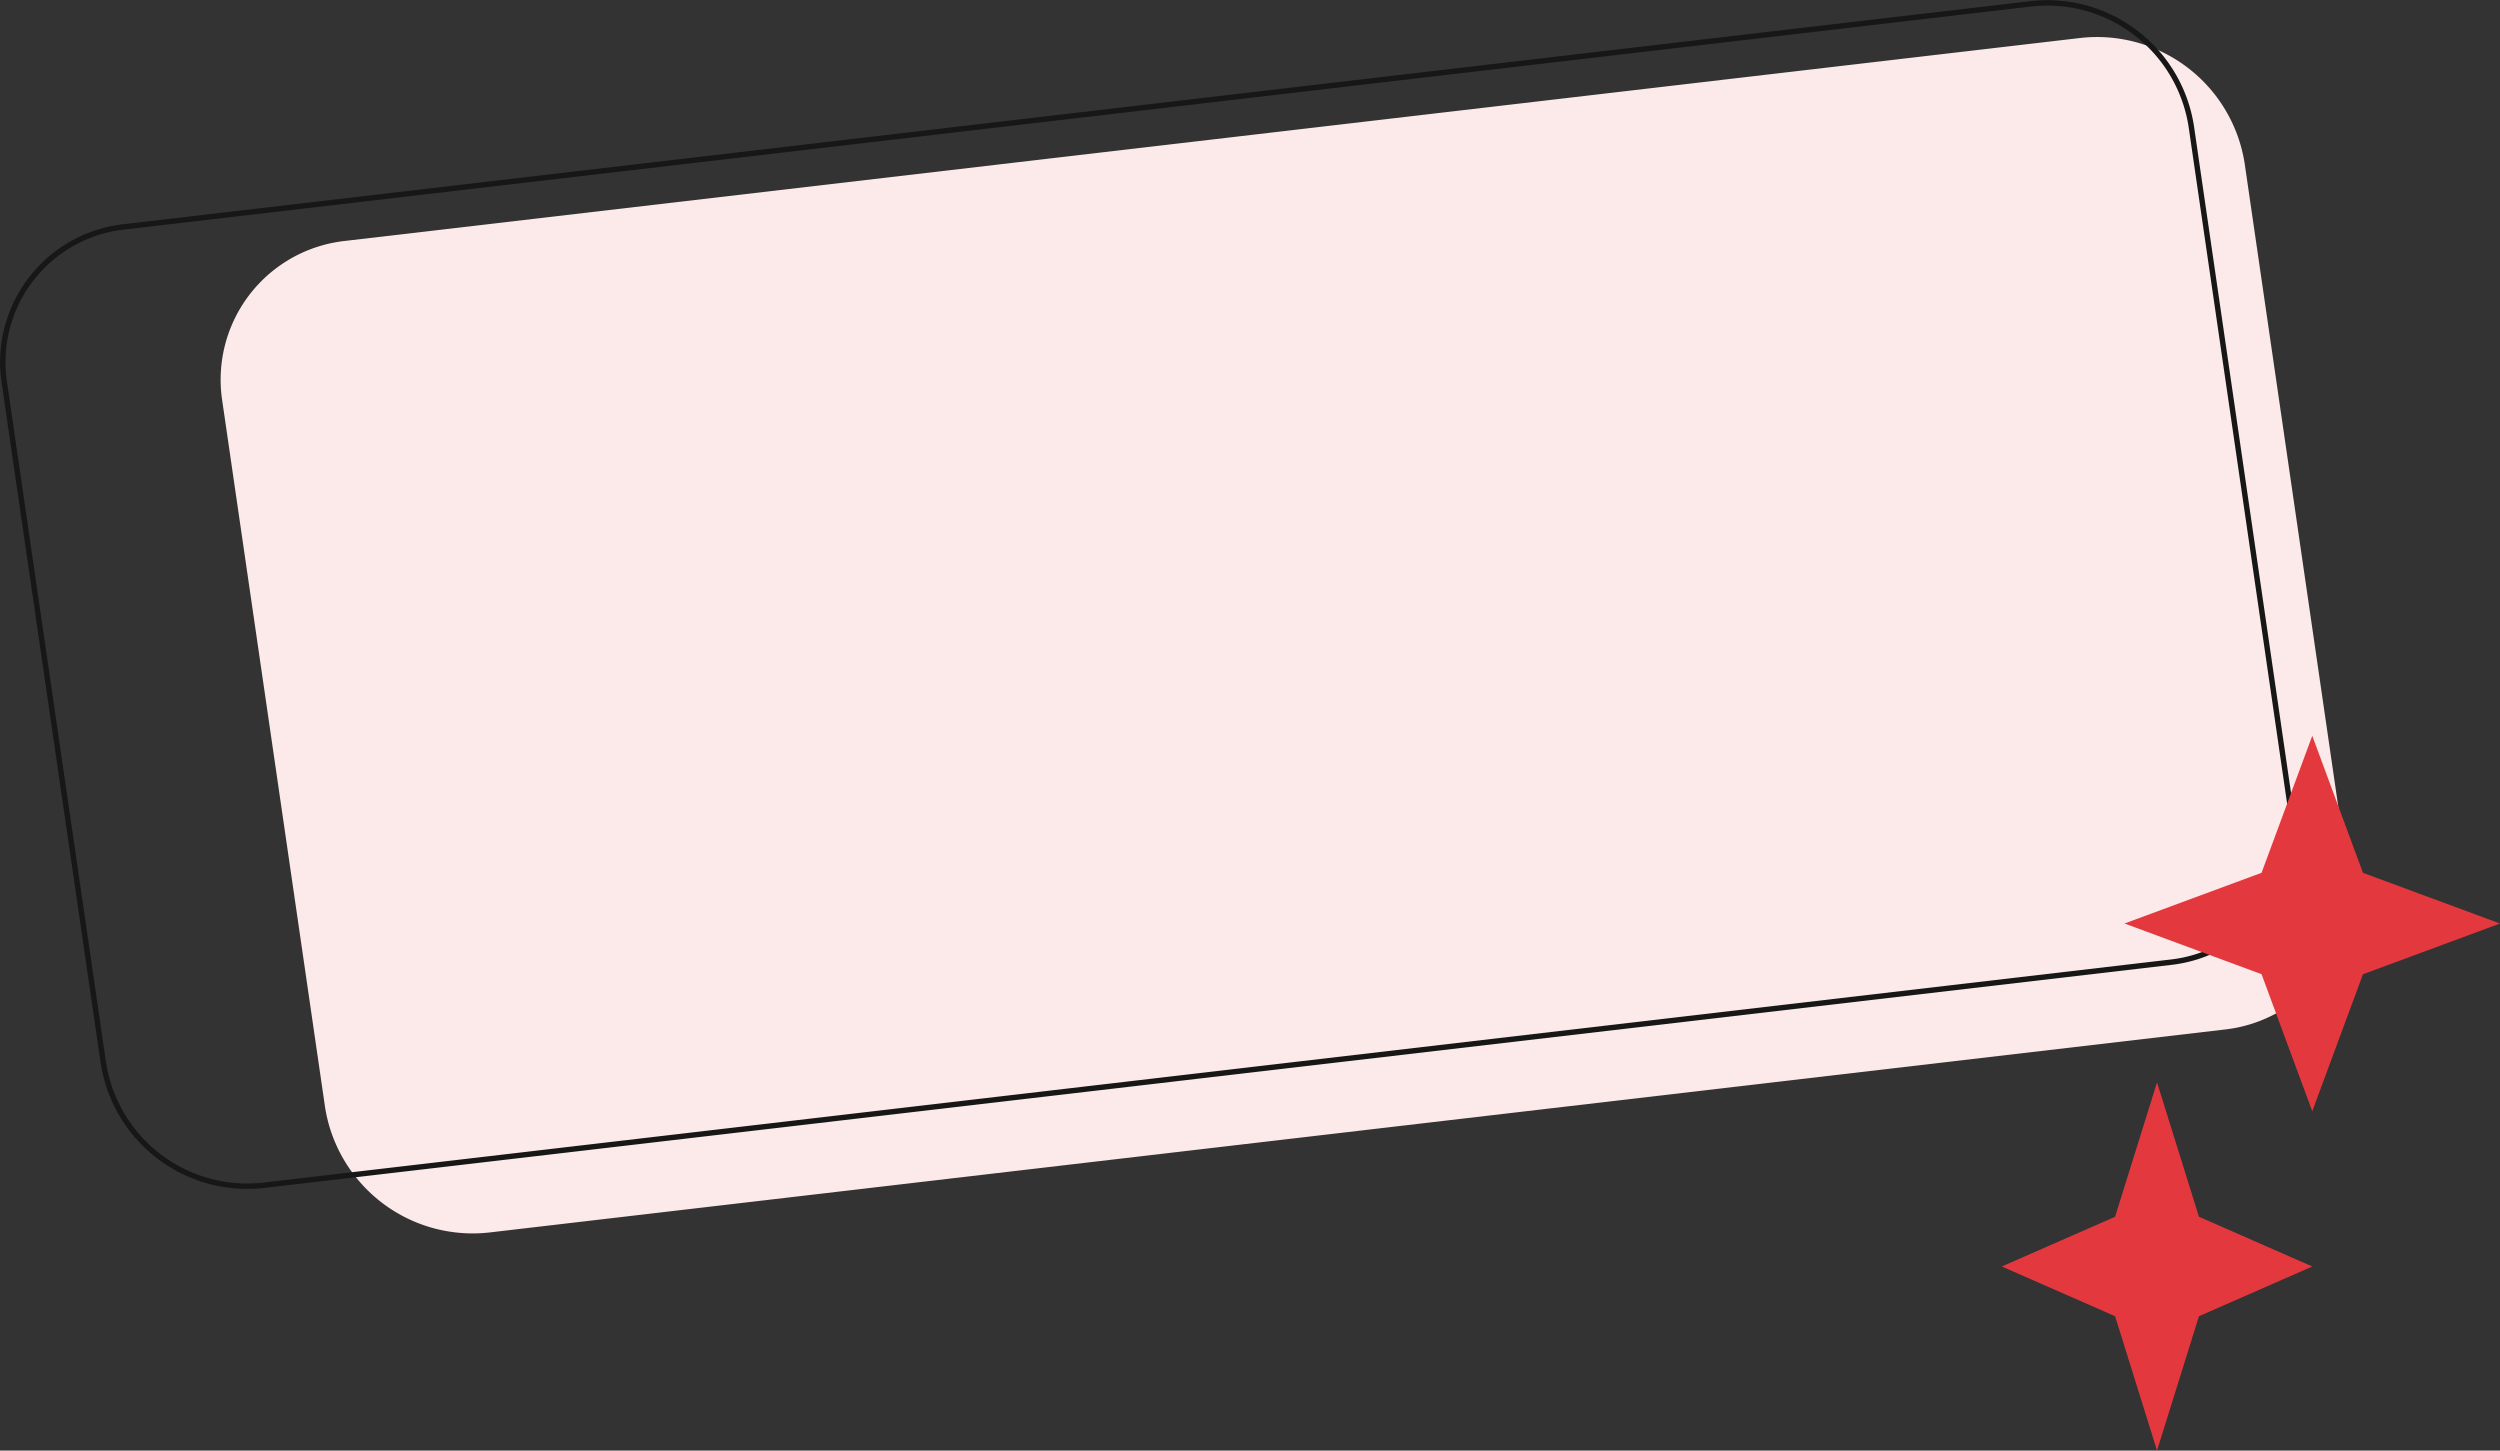
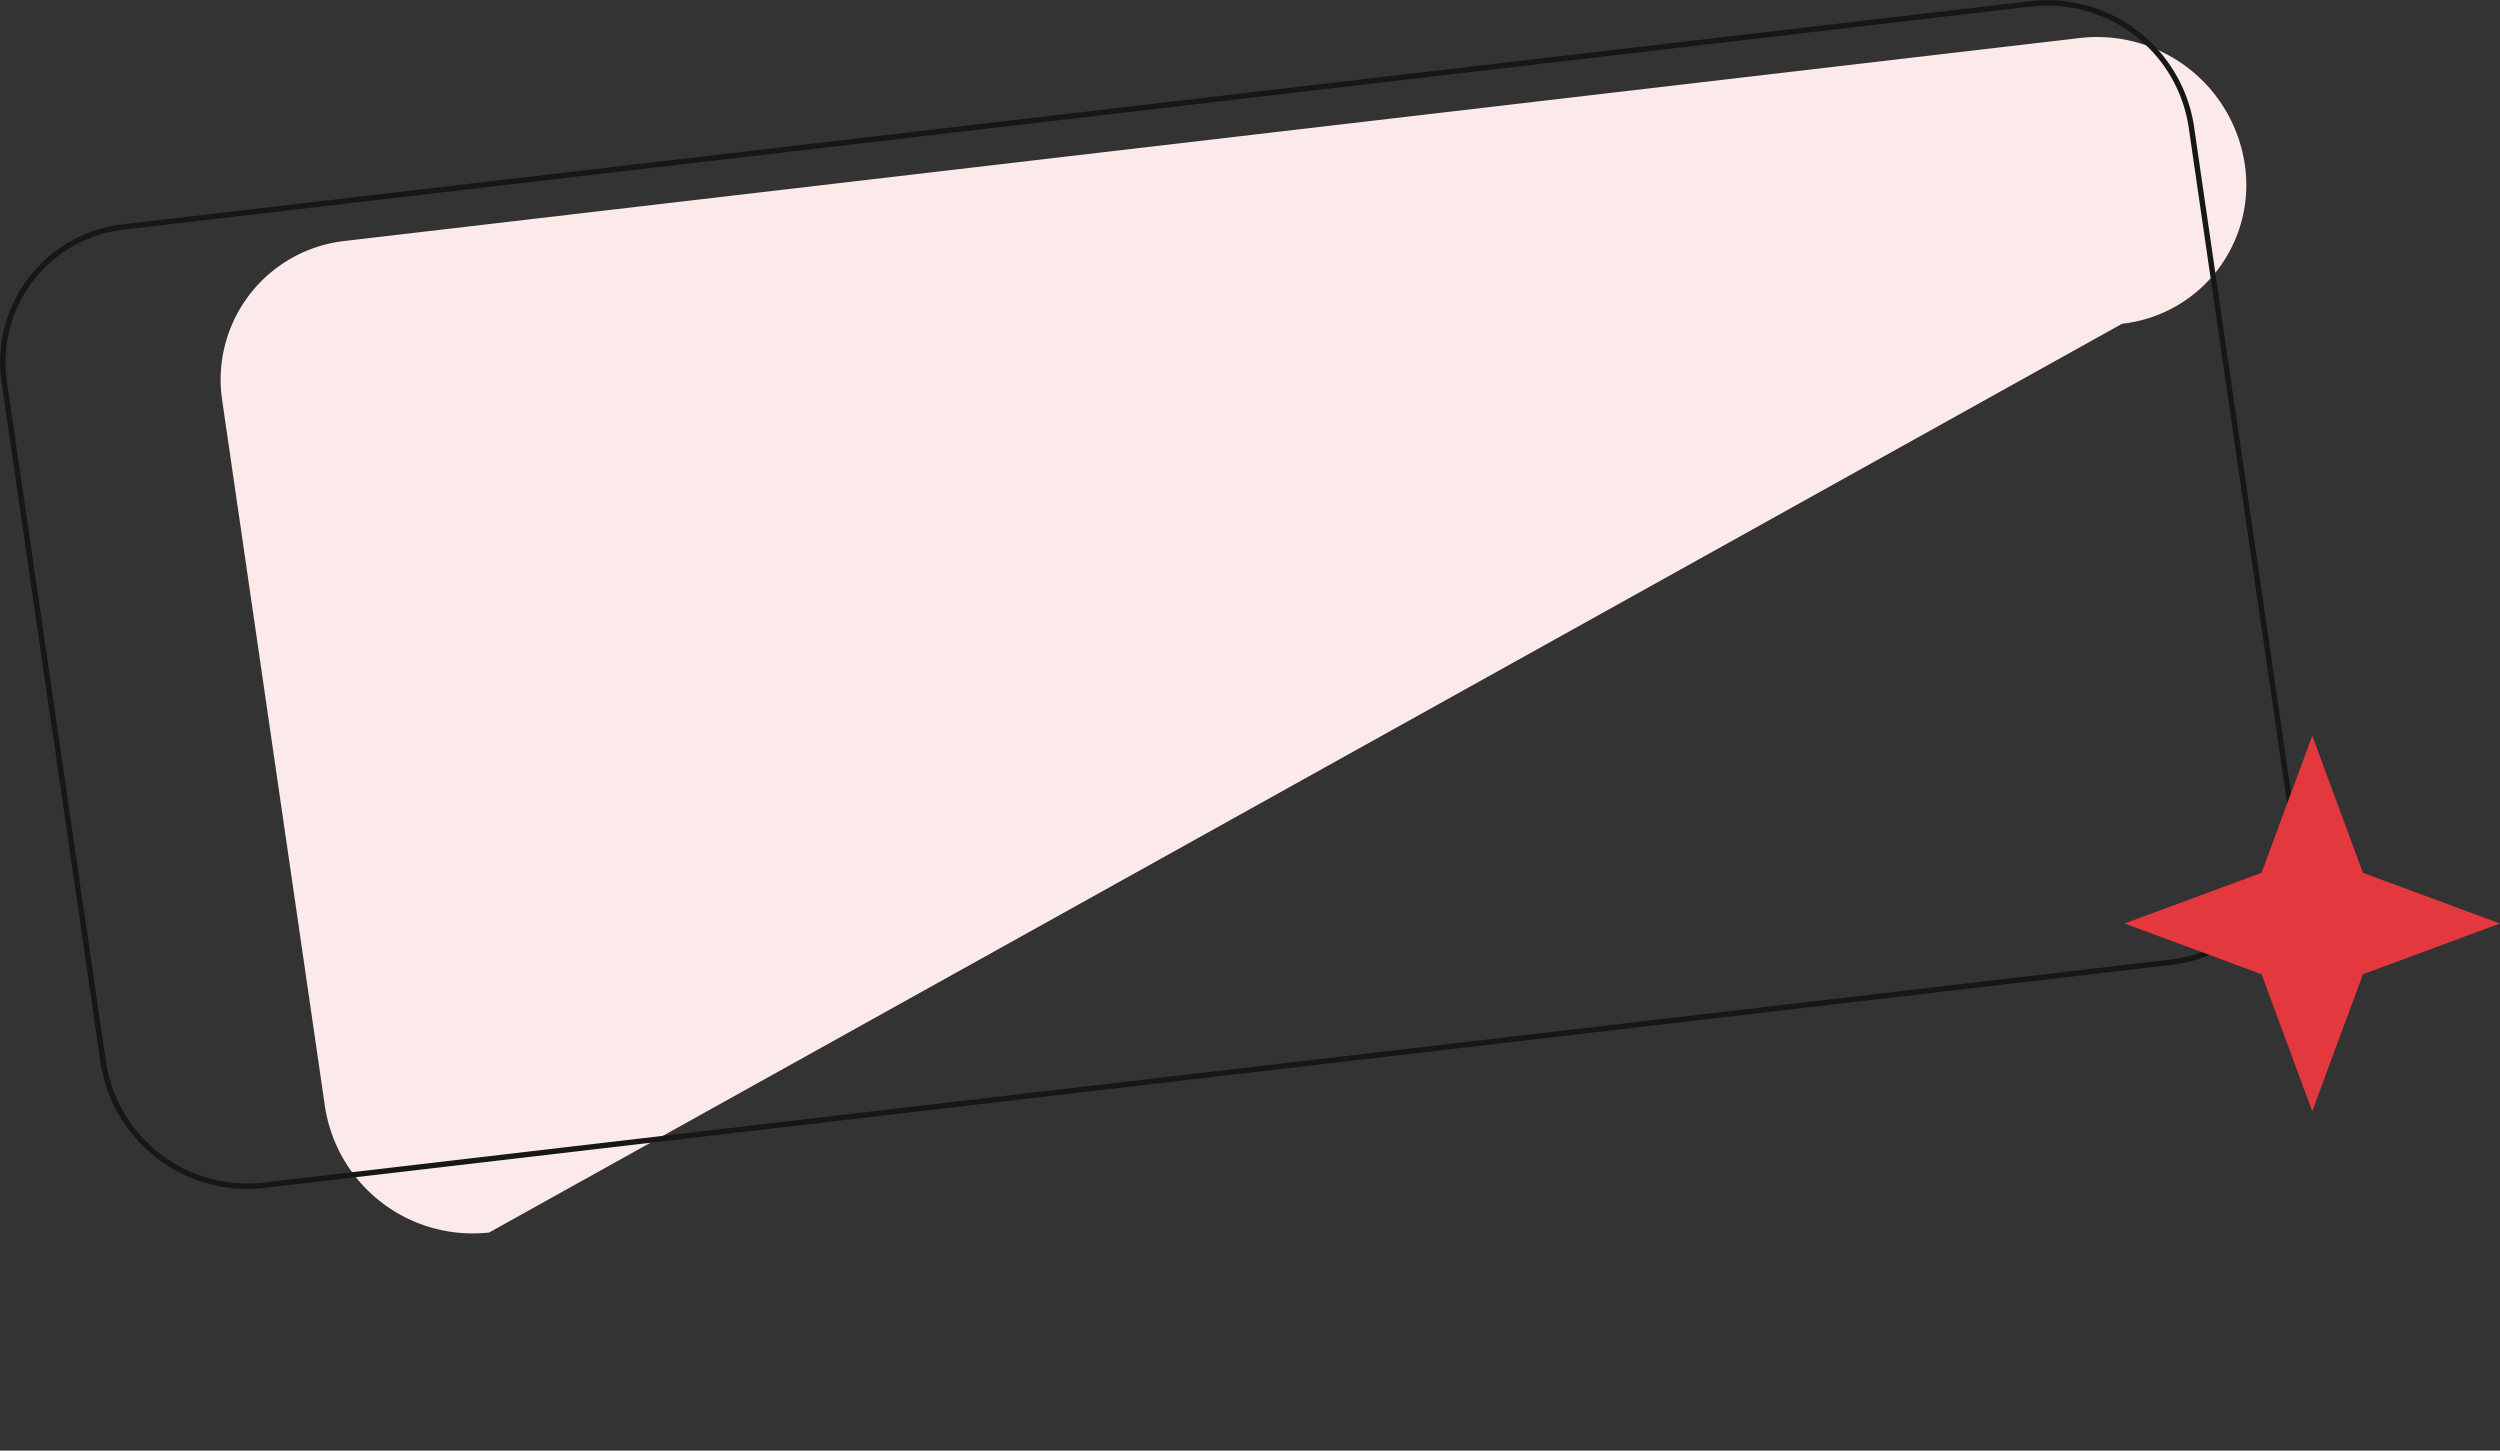
<svg xmlns="http://www.w3.org/2000/svg" width="461.383" height="267.715" viewBox="0 0 461.383 267.715">
  <rect x="0" y="0" width="461.383" height="267.715" fill="#333333" stroke="none" />
  <g id="Raggruppa_10" data-name="Raggruppa 10" transform="translate(-488.569 -951.003)">
    <g id="Raggruppa_8" data-name="Raggruppa 8" transform="translate(-39.41 9)">
-       <path id="Tracciato_73" data-name="Tracciato 73" d="M427.052,779.133a25.762,25.762,0,0,1,22.633-29.47L770.006,712.2a27.571,27.571,0,0,1,30.311,23.278l18.956,130.248a25.762,25.762,0,0,1-22.633,29.469L476.319,932.659a27.572,27.572,0,0,1-30.31-23.278Z" transform="translate(141.938 236.806)" fill="#fce9e9" />
+       <path id="Tracciato_73" data-name="Tracciato 73" d="M427.052,779.133a25.762,25.762,0,0,1,22.633-29.47L770.006,712.2a27.571,27.571,0,0,1,30.311,23.278a25.762,25.762,0,0,1-22.633,29.469L476.319,932.659a27.572,27.572,0,0,1-30.31-23.278Z" transform="translate(141.938 236.806)" fill="#fce9e9" />
      <path id="Tracciato_74" data-name="Tracciato 74" d="M418.941,748.637l352-41.169a26.88,26.88,0,0,1,29.551,22.7l18.259,125.451a25.119,25.119,0,0,1-22.066,28.733l-352,41.17a26.881,26.881,0,0,1-29.551-22.7L396.875,777.37A25.12,25.12,0,0,1,418.941,748.637Z" transform="translate(131.904 235.234)" fill="none" stroke="#171717" stroke-width="1" />
      <path id="Tracciato_78" data-name="Tracciato 78" d="M725.085,808.8l9.357,25.29,25.29,9.357-25.29,9.359-9.357,25.289L715.726,852.8l-25.288-9.359,25.288-9.357Z" transform="translate(229.63 268.995)" fill="#e3383e" />
-       <path id="Tracciato_83" data-name="Tracciato 83" d="M702.089,856.8l7.737,24.8,20.914,9.177-20.914,9.179-7.737,24.8-7.738-24.8-20.912-9.179L694.35,881.6Z" transform="translate(223.976 284.959)" fill="#e3383e" />
    </g>
  </g>
</svg>